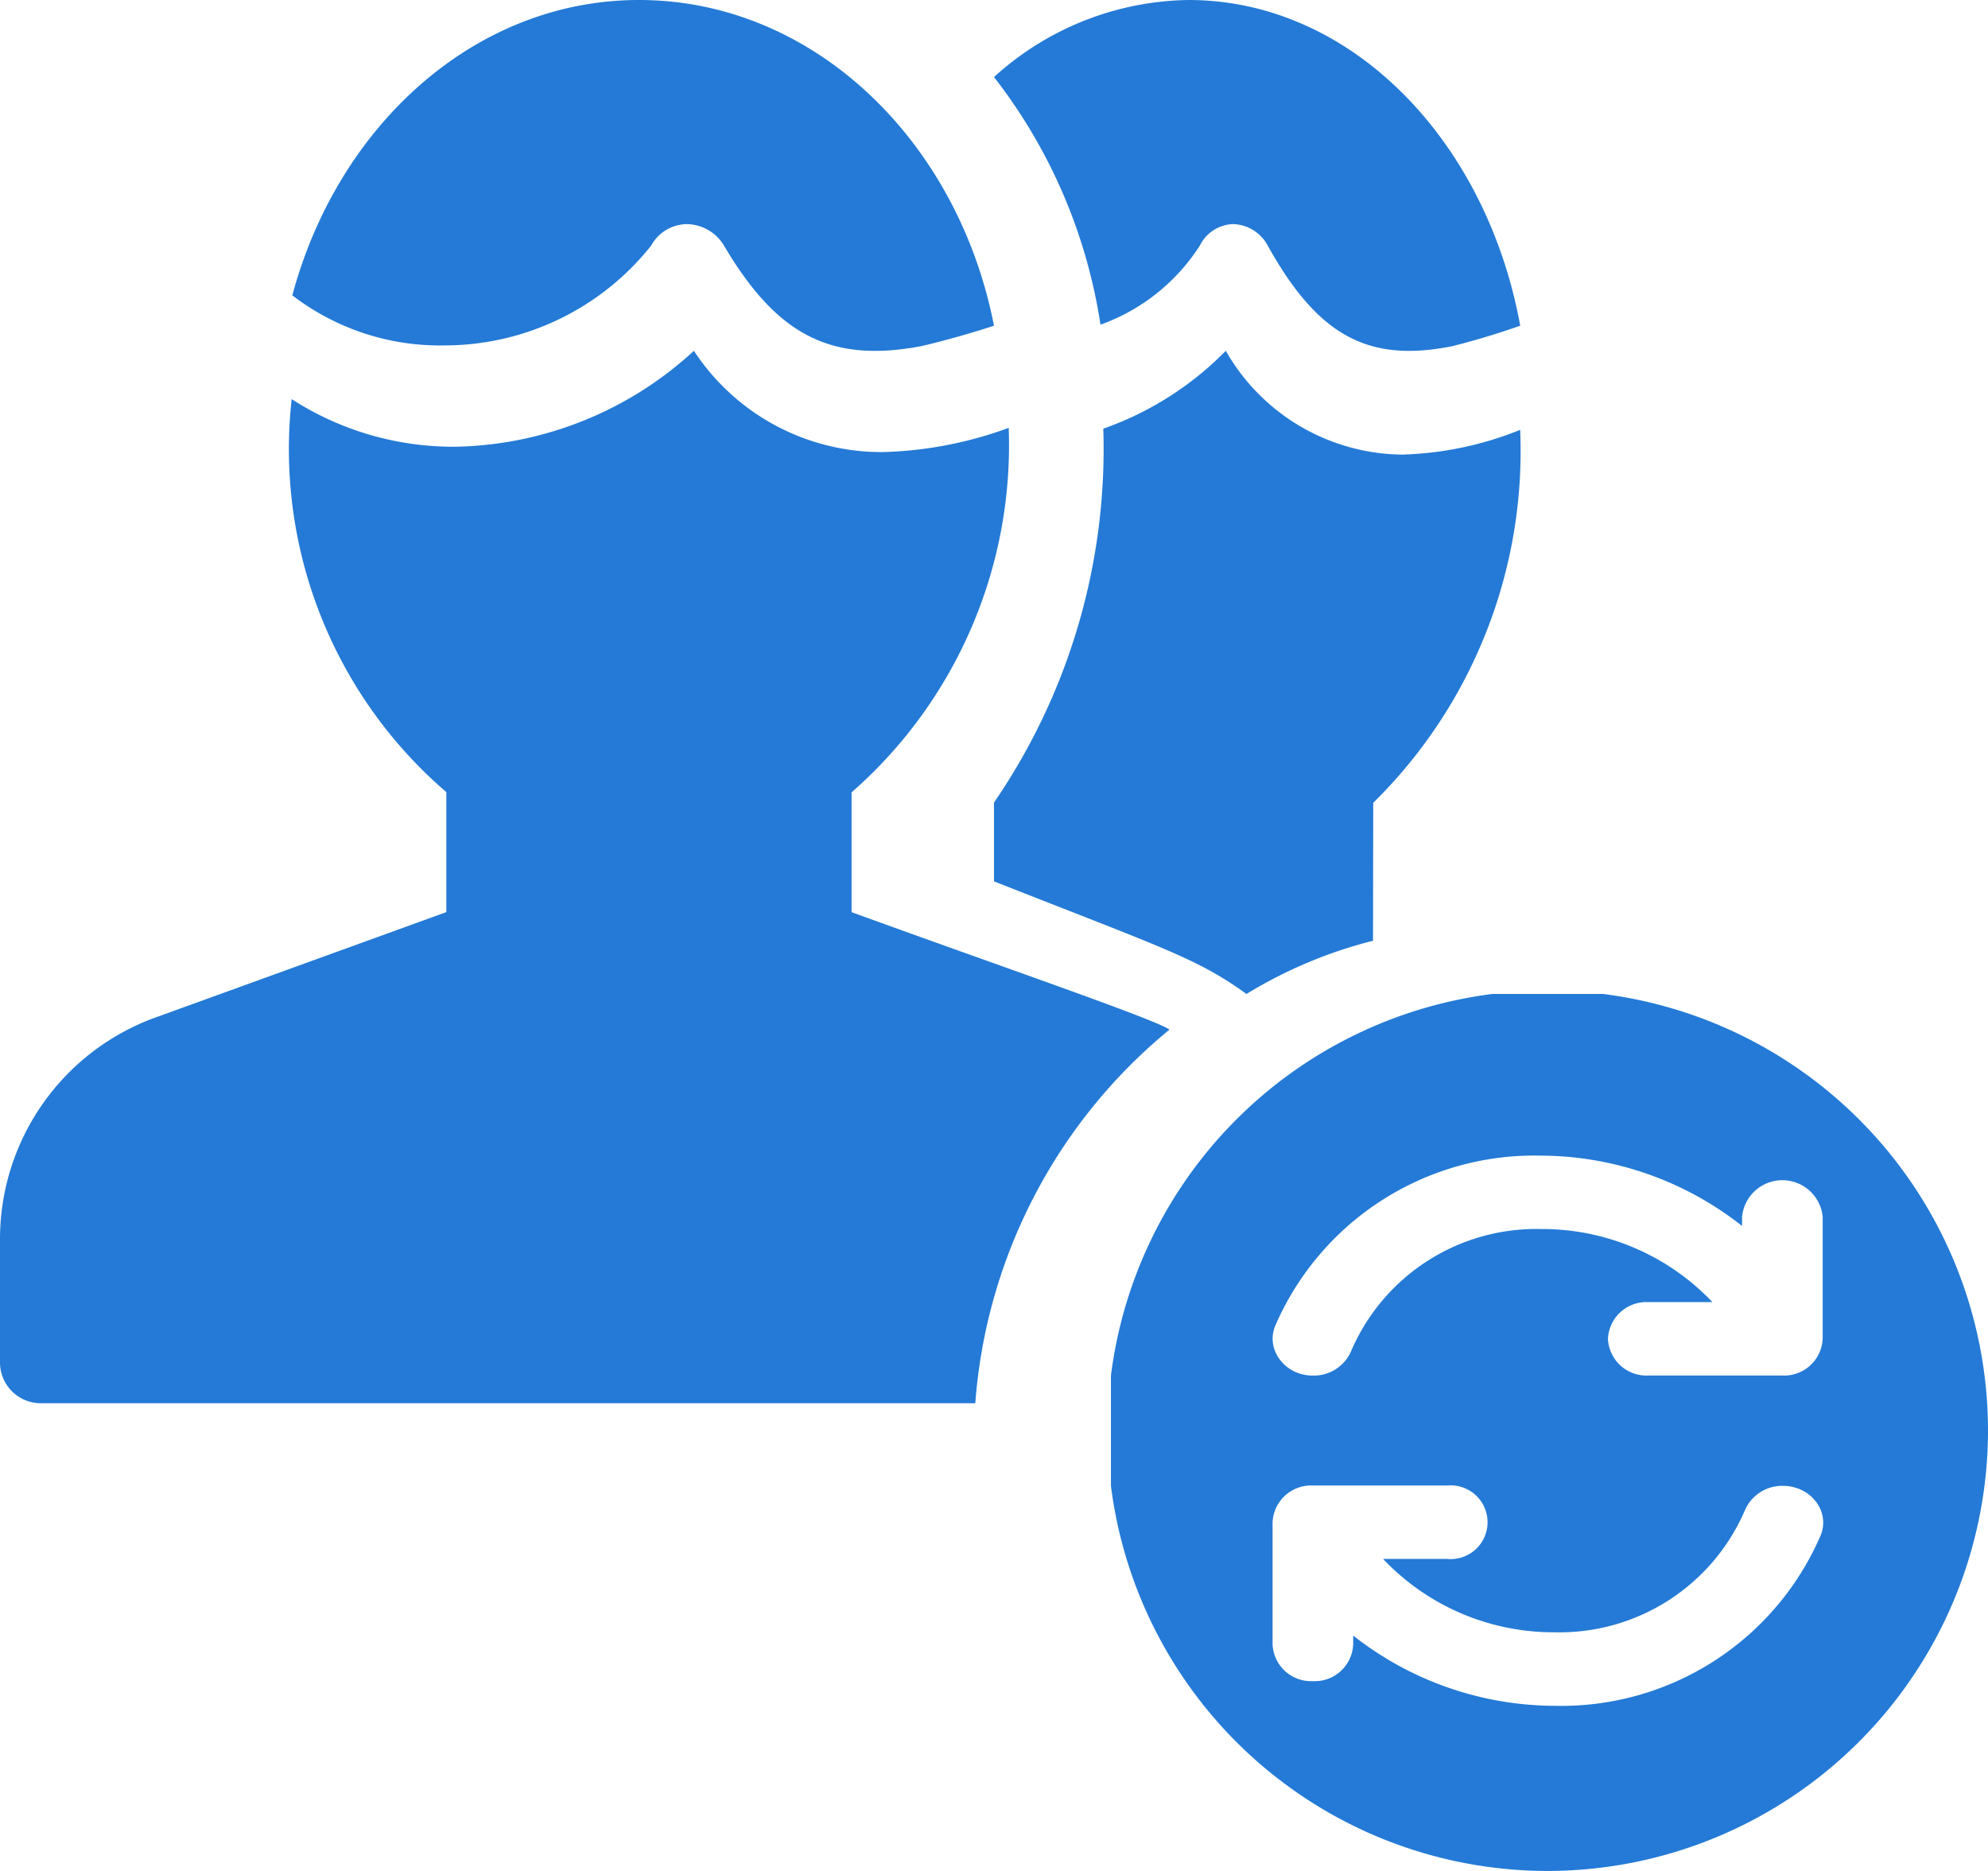
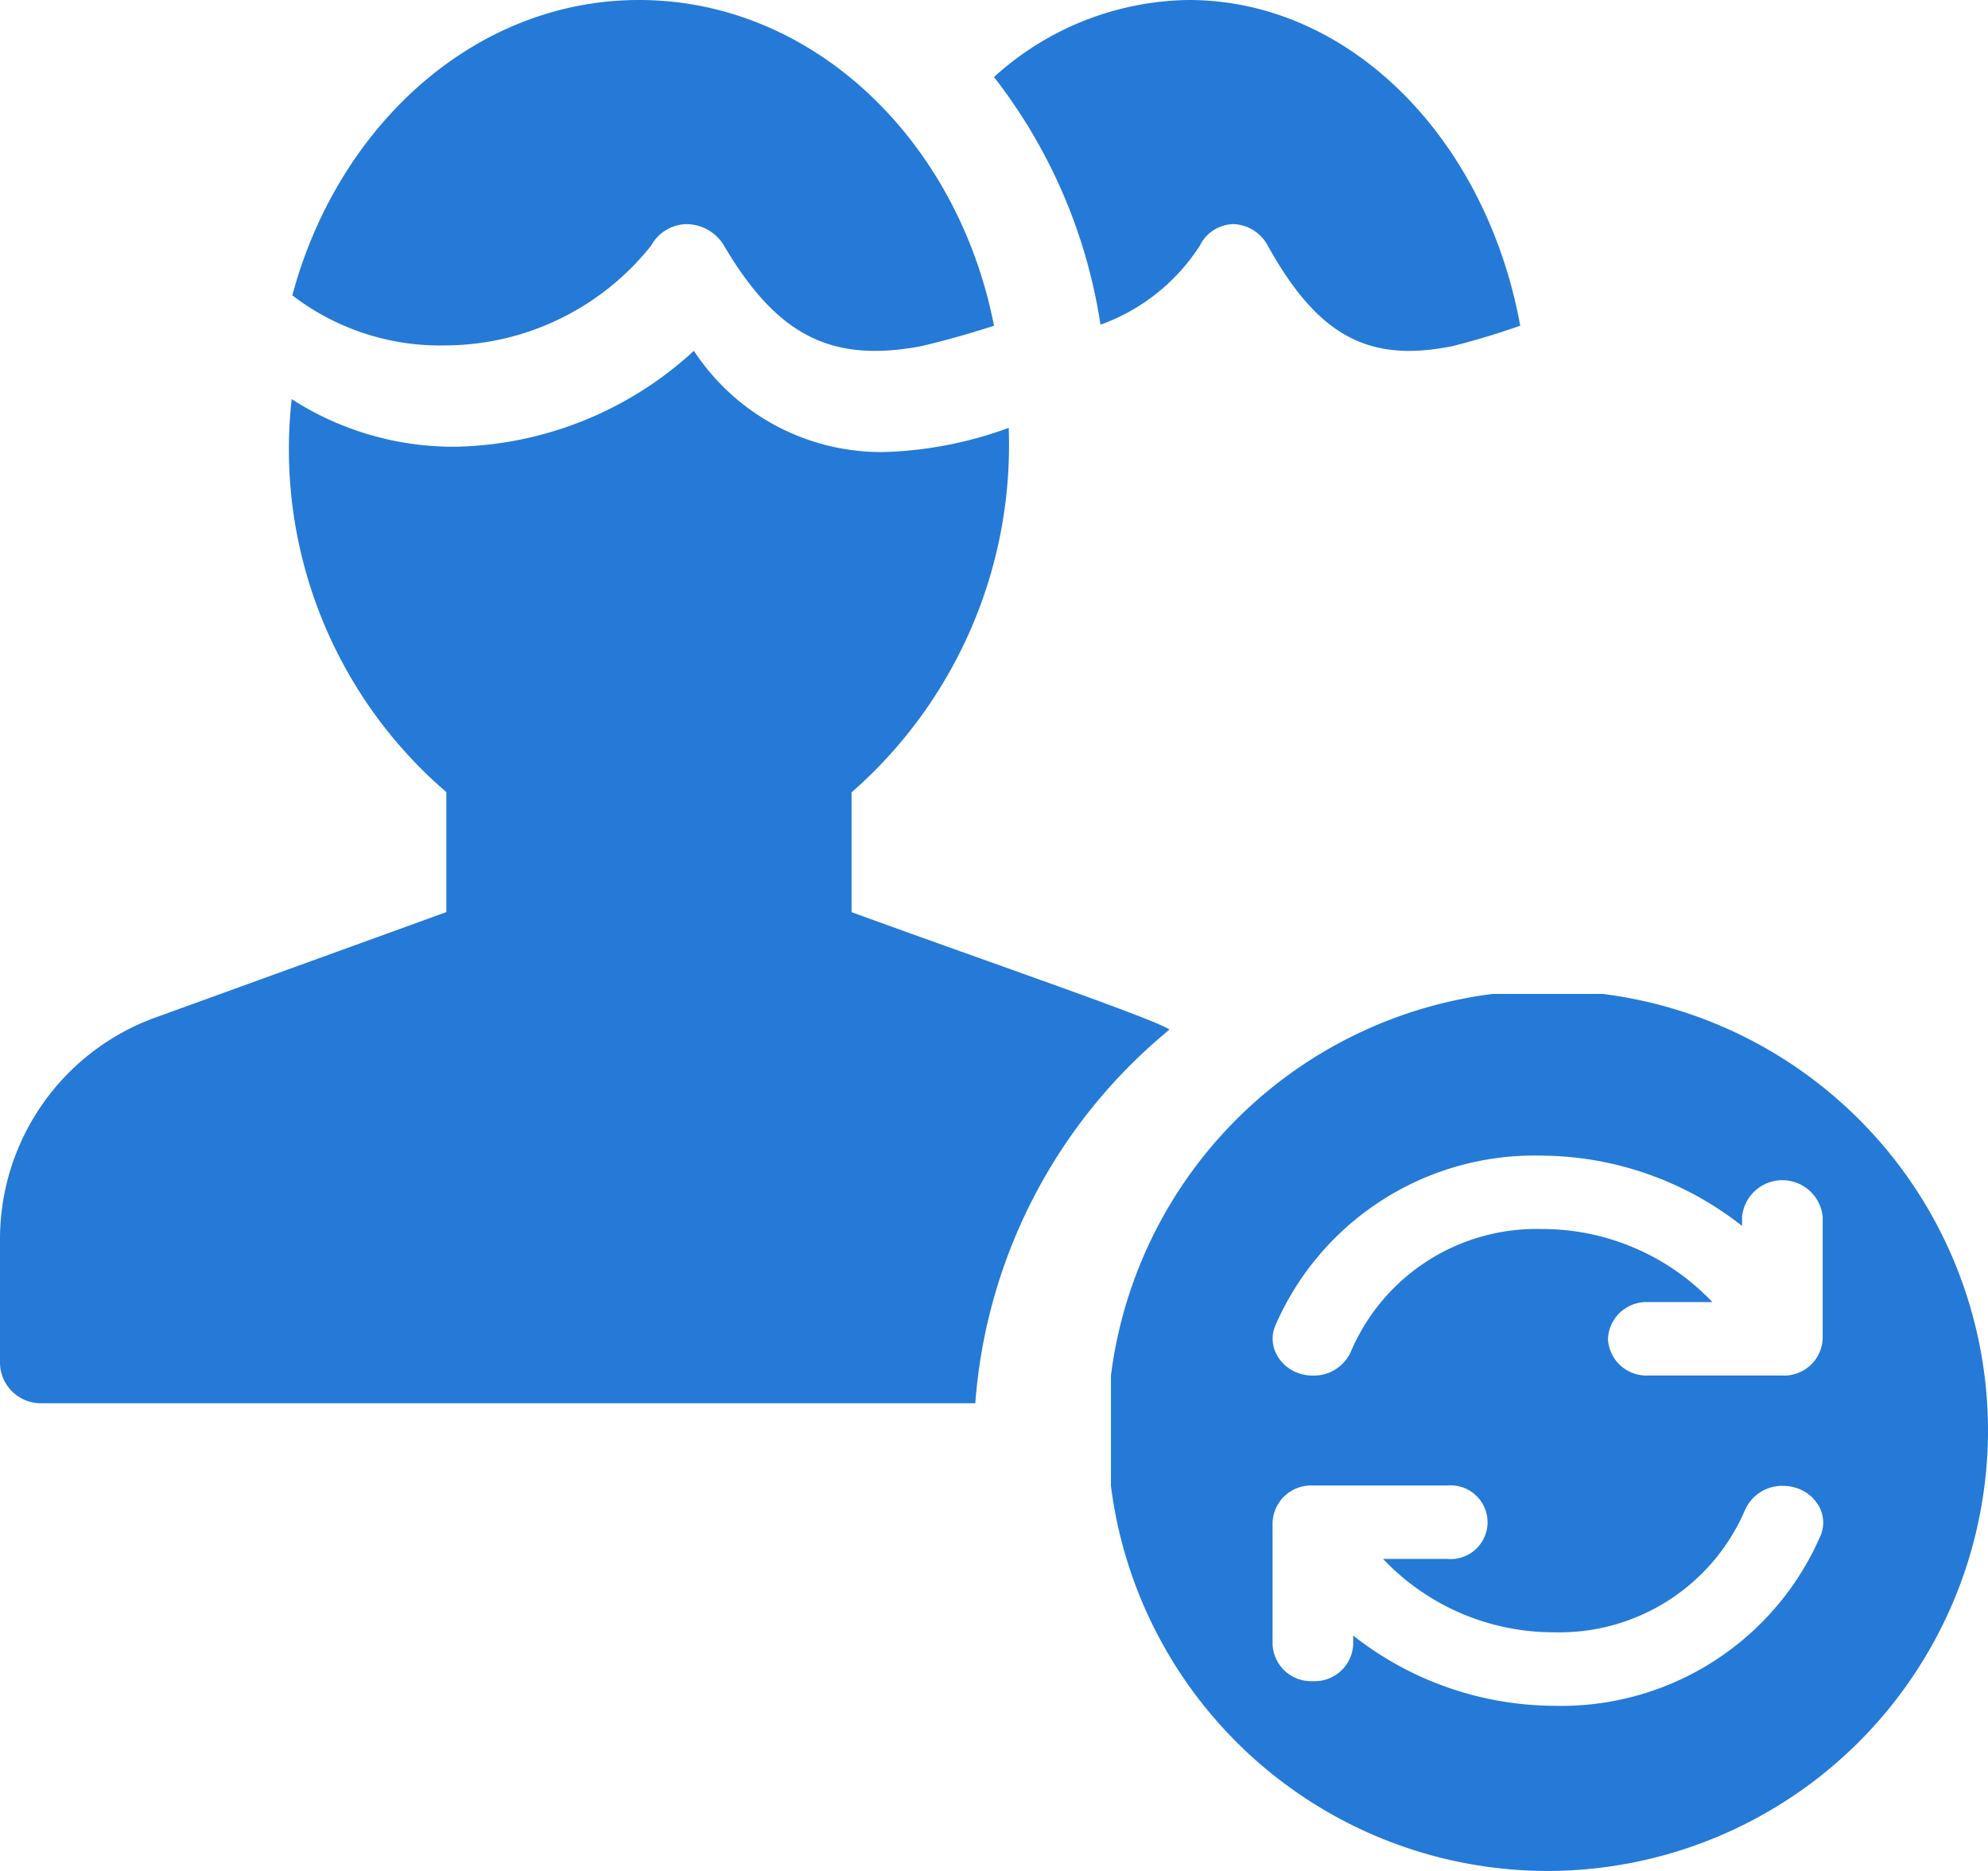
<svg xmlns="http://www.w3.org/2000/svg" data-name="Group 144" viewBox="0 0 36.124 33.999">
  <defs>
    <clipPath id="c">
      <path d="M0,0H15.937V15.937H0Z" fill="none" data-name="Clip 2" />
    </clipPath>
    <clipPath id="b">
      <path d="M0,0H12.75V6.375H0Z" fill="none" data-name="Clip 5" />
    </clipPath>
    <clipPath id="a">
      <path d="M0,0H21.25V19.125H0Z" fill="none" data-name="Clip 8" />
    </clipPath>
  </defs>
  <g transform="translate(20.187 18.062)" data-name="Group 3">
    <path d="M0,0H15.937V15.937H0Z" fill="none" data-name="Clip 2" />
    <g clip-path="url(#c)" data-name="Group 3">
      <path d="M7.937,15.937a8,8,0,1,1,8-8A8.009,8.009,0,0,1,7.937,15.937ZM4.4,11.658h0a5.945,5.945,0,0,0,3.659,1.278A5.132,5.132,0,0,0,12.9,9.83a.61.61,0,0,0-.018-.488.714.714,0,0,0-.429-.365.777.777,0,0,0-.24-.038.737.737,0,0,0-.694.445A3.667,3.667,0,0,1,8.062,11.6a4.265,4.265,0,0,1-3.117-1.333H6.11a.67.67,0,1,0,0-1.334H3.669a.7.7,0,0,0-.732.667v2.221a.7.7,0,0,0,.732.667.7.7,0,0,0,.733-.667v-.167ZM9.764,5.6a.7.7,0,0,0-.733.667.7.7,0,0,0,.733.667H12.2a.7.7,0,0,0,.733-.667V4.049a.736.736,0,0,0-1.465,0v.167A5.936,5.936,0,0,0,7.811,2.938,5.131,5.131,0,0,0,2.979,6.045.611.611,0,0,0,3,6.532a.716.716,0,0,0,.428.366.794.794,0,0,0,.245.037.736.736,0,0,0,.691-.444,3.662,3.662,0,0,1,3.45-2.219A4.263,4.263,0,0,1,10.929,5.6Z" fill="#247ad6" data-name="Fill 1" />
    </g>
  </g>
  <g transform="translate(5.312)" data-name="Group 6">
    <path d="M0,0H12.75V6.375H0Z" fill="none" data-name="Clip 5" />
    <g clip-path="url(#b)" data-name="Group 6">
      <path transform="translate(0)" d="M2.759,6.277A4.8,4.8,0,0,0,6.521,4.462a.747.747,0,0,1,.646-.389.8.8,0,0,1,.661.364C8.8,6.095,9.784,6.6,11.431,6.29c.5-.118.944-.249,1.319-.371C12.089,2.537,9.453,0,6.3,0,3.323,0,.83,2.273,0,5.367a4.4,4.4,0,0,0,2.759.91" fill="#247ad6" data-name="Fill 4" />
    </g>
  </g>
  <g transform="translate(0 6.375)" data-name="Group 9">
    <path d="M0,0H21.25V19.125H0Z" fill="none" data-name="Clip 8" />
    <g clip-path="url(#a)" data-name="Group 9">
      <path transform="translate(0)" d="M21.25,12.336c-.225-.177-3.151-1.179-5.776-2.135V8.024A8.384,8.384,0,0,0,18.329,1.4a7.134,7.134,0,0,1-2.29.44A4.075,4.075,0,0,1,12.609,0,6.569,6.569,0,0,1,8.284,1.743,5.423,5.423,0,0,1,5.3.878a8.218,8.218,0,0,0,2.81,7.141V10.2l-5.32,1.928A4.283,4.283,0,0,0,0,16.159v2.22a.742.742,0,0,0,.737.746H17.722a9.715,9.715,0,0,1,3.528-6.789" fill="#247ad6" data-name="Fill 7" />
    </g>
  </g>
  <path transform="translate(18.062)" d="M3.534,0A5.358,5.358,0,0,0,0,1.4,9.7,9.7,0,0,1,1.935,5.9,3.578,3.578,0,0,0,3.741,4.462a.7.7,0,0,1,.6-.39.739.739,0,0,1,.618.364C5.875,6.095,6.79,6.6,8.33,6.29c.472-.118.882-.249,1.232-.371C8.945,2.537,6.481,0,3.534,0" fill="#247ad6" data-name="Fill 10" />
-   <path transform="translate(18.062 6.375)" d="M6.891,8.214a8.968,8.968,0,0,0,2.67-6.778,6.162,6.162,0,0,1-2.142.45A3.732,3.732,0,0,1,4.212,0,5.823,5.823,0,0,1,1.986,1.415,11.359,11.359,0,0,1,0,8.209V9.641c3.058,1.207,3.7,1.4,4.587,2.047a8.312,8.312,0,0,1,2.3-.968Z" fill="#247ad6" data-name="Fill 12" />
</svg>